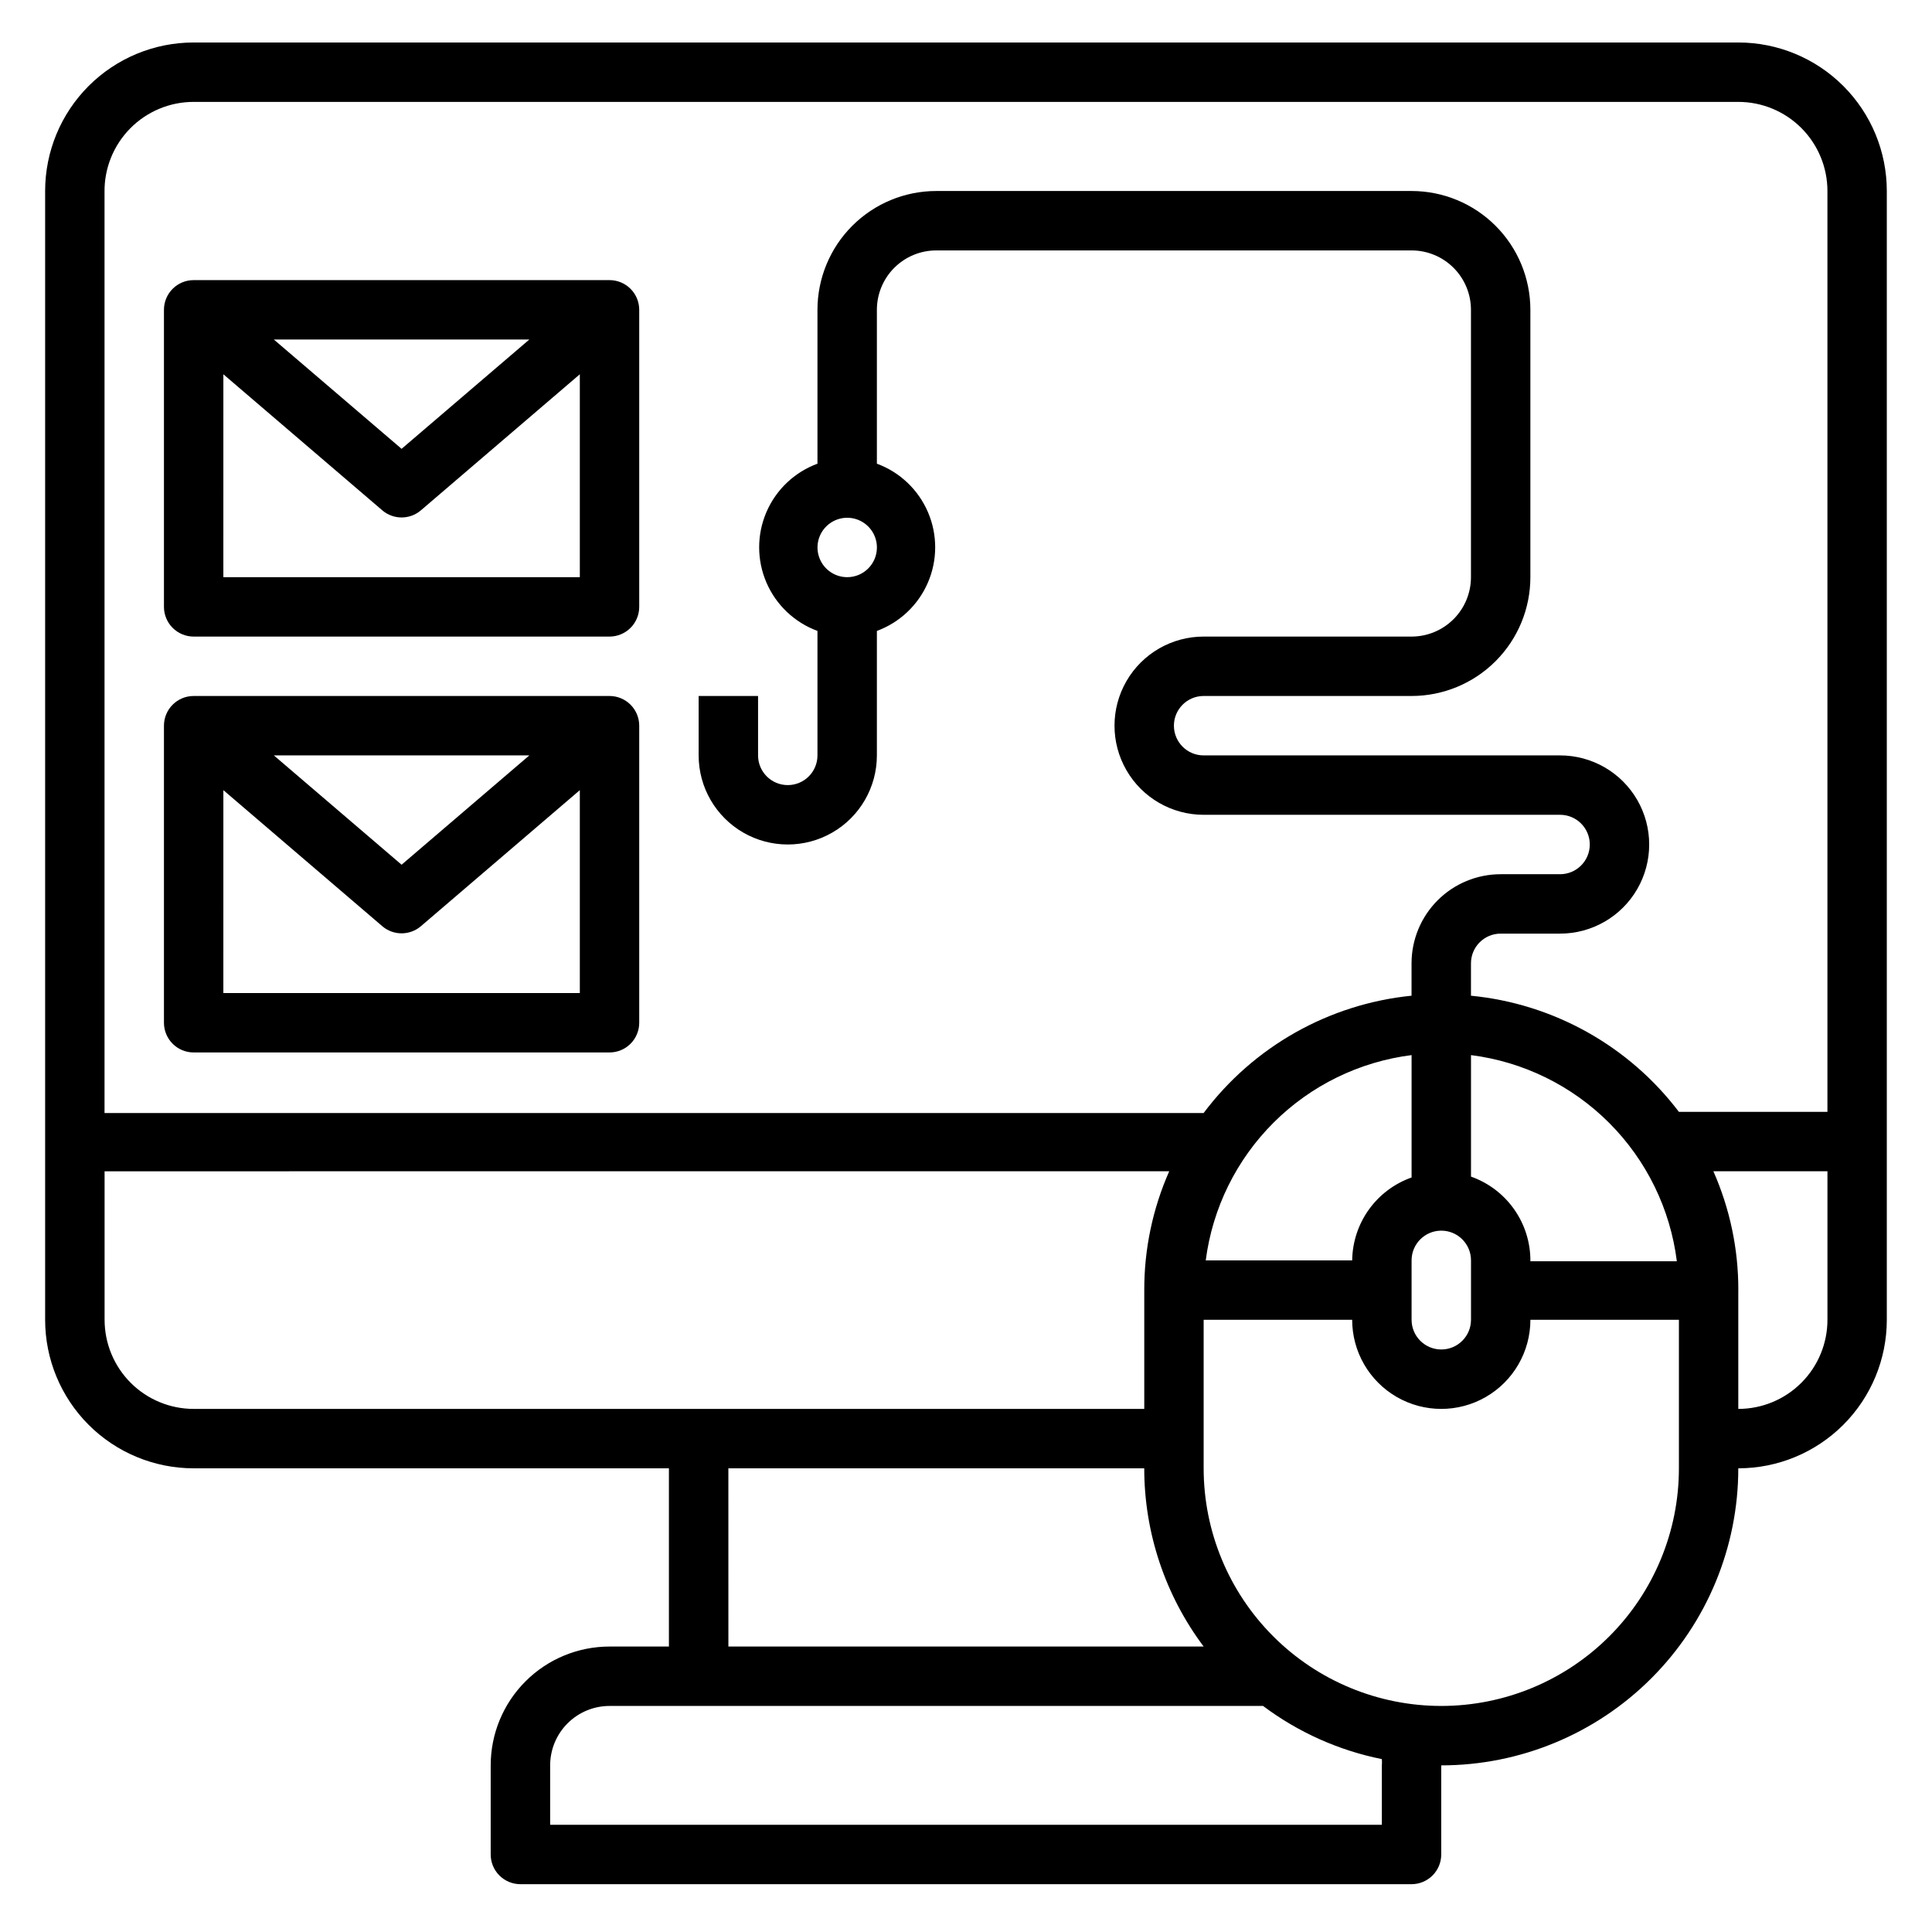
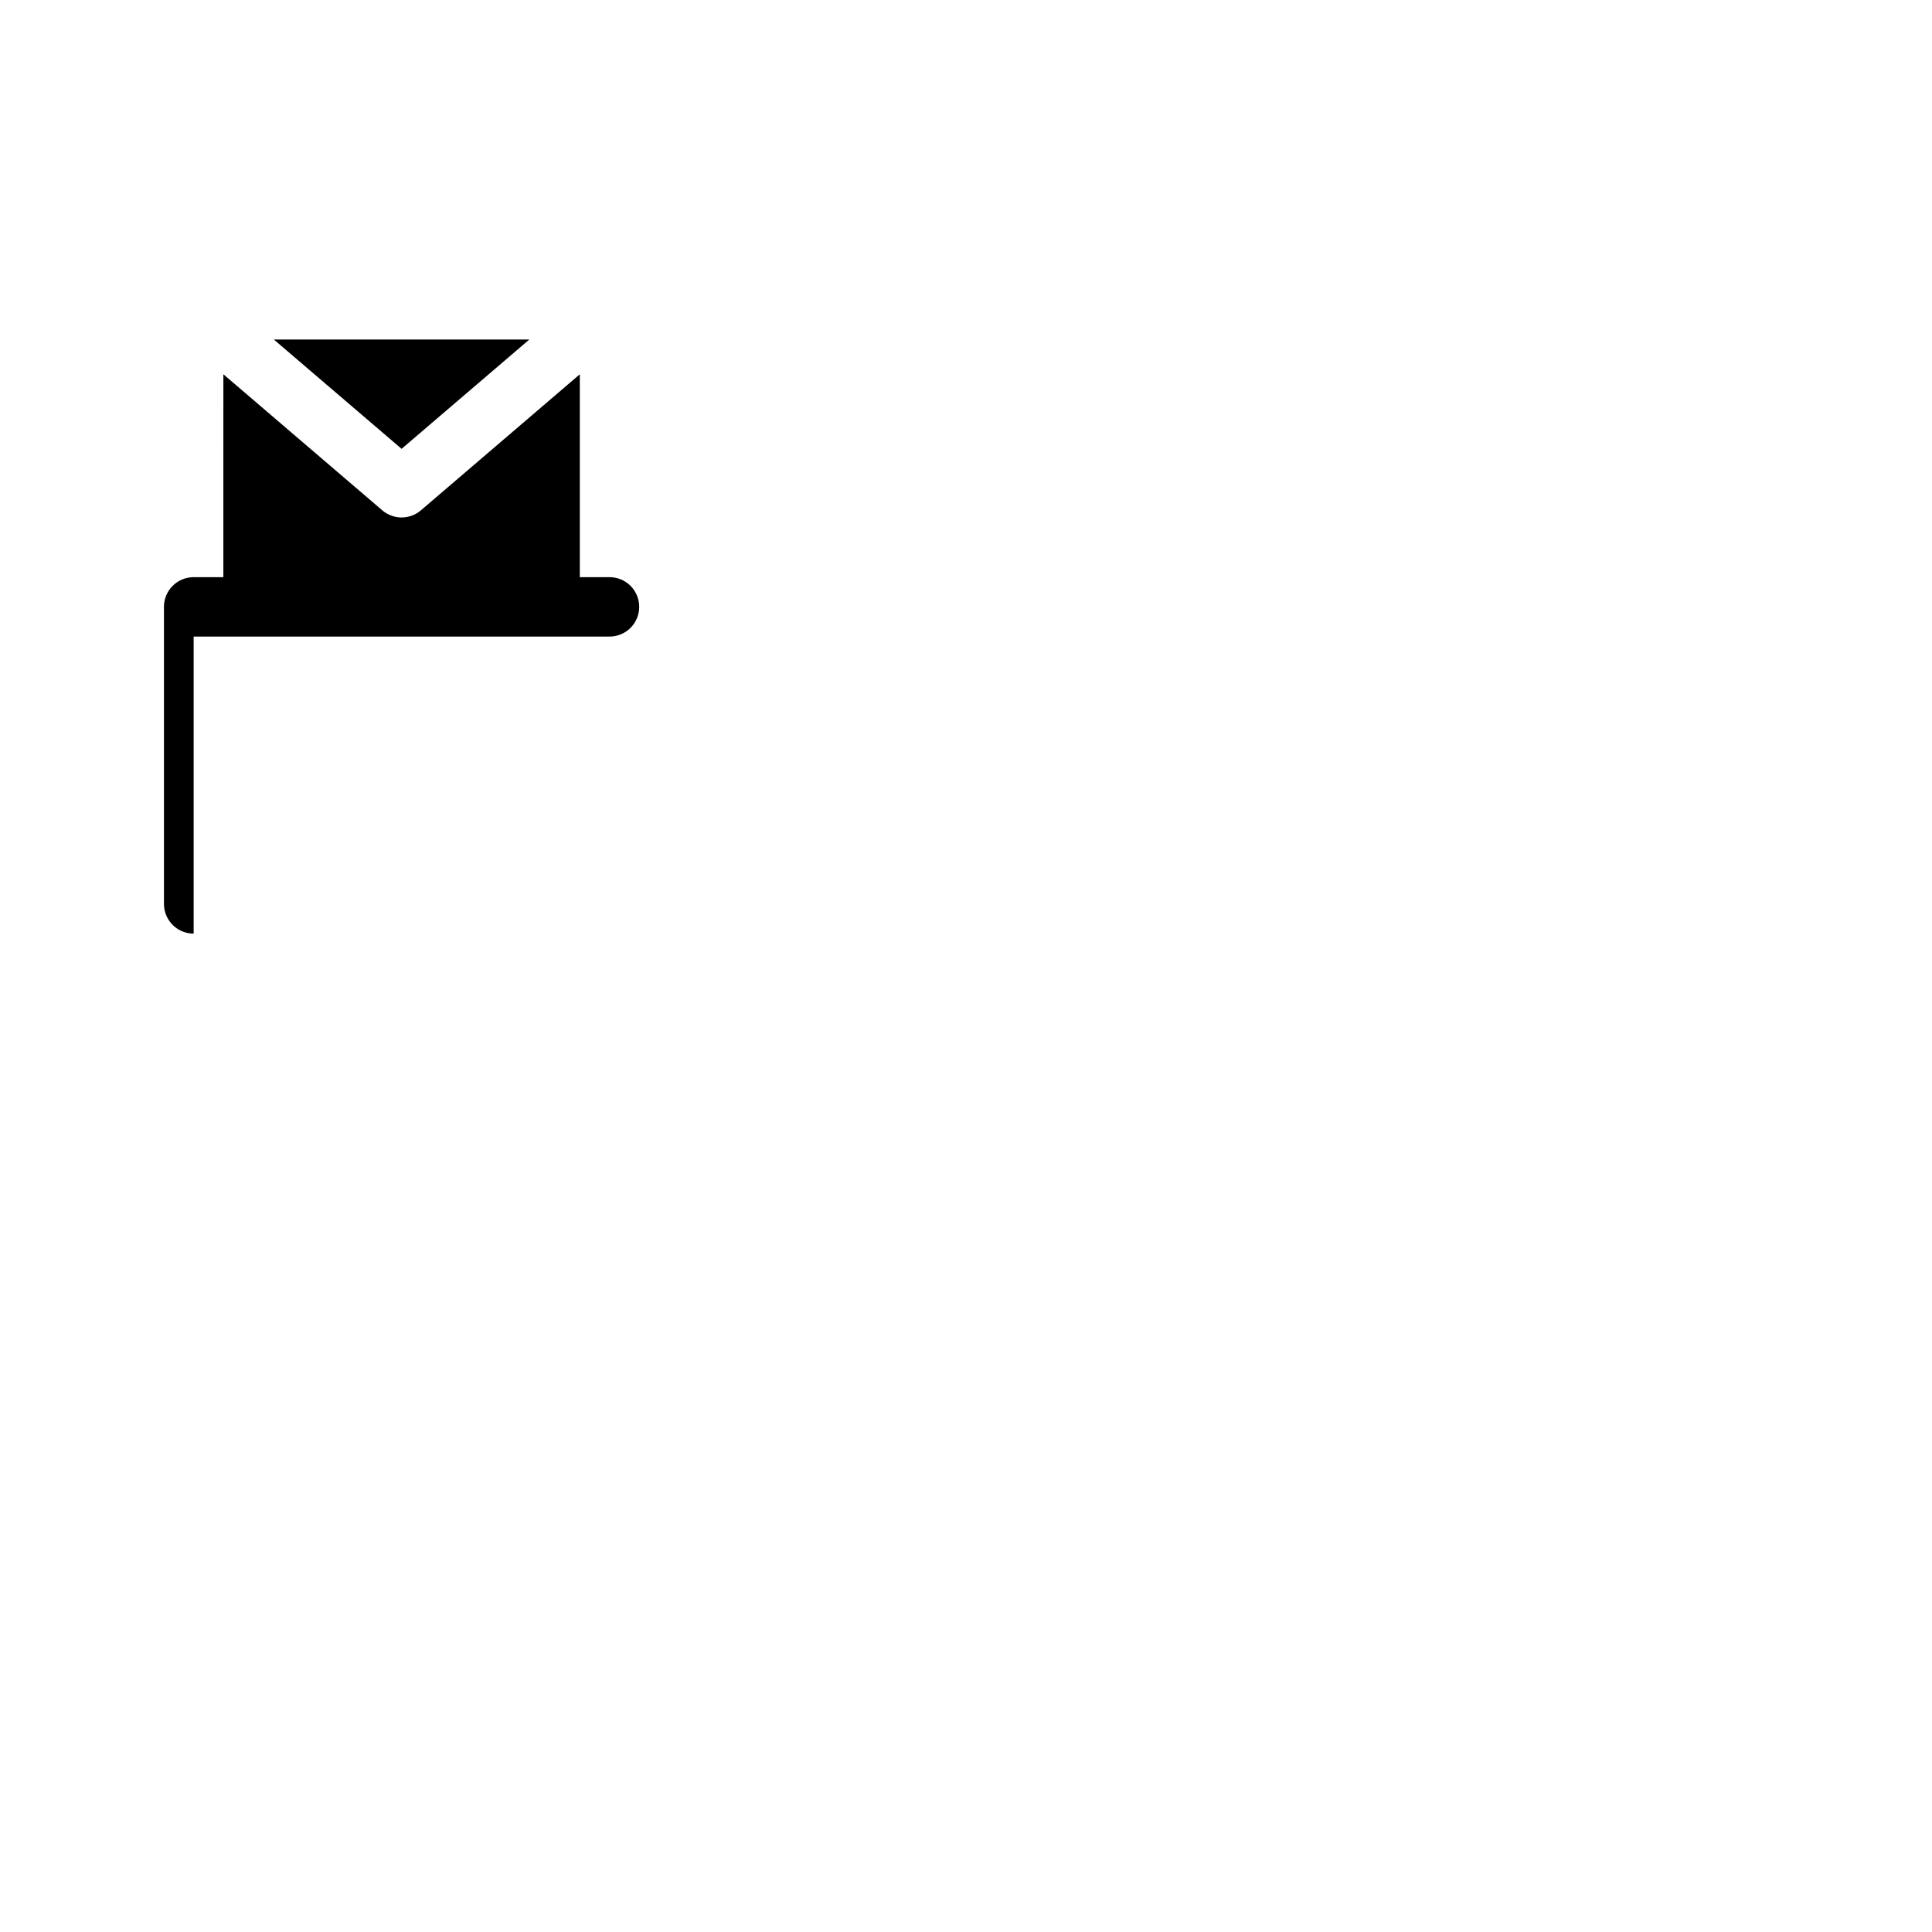
<svg xmlns="http://www.w3.org/2000/svg" fill="#000000" width="800px" height="800px" version="1.1" viewBox="144 144 512 512">
  <g>
-     <path d="m604.67 155.26h-409.35c-10.438 0-20.449 4.144-27.832 11.527-7.379 7.383-11.527 17.395-11.527 27.832v299.14c0 10.438 4.148 20.449 11.527 27.832 7.383 7.383 17.395 11.527 27.832 11.527h125.95v47.23l-15.742 0.004c-8.352 0-16.359 3.316-22.266 9.223-5.906 5.902-9.223 13.914-9.223 22.266v23.617-0.004c0 2.09 0.828 4.09 2.305 5.566 1.477 1.477 3.481 2.309 5.566 2.309h236.16c2.09 0 4.09-0.832 5.566-2.309 1.477-1.477 2.305-3.477 2.305-5.566v-23.617 0.004c20.879 0 40.902-8.297 55.664-23.059 14.766-14.762 23.059-34.785 23.059-55.664 10.438 0 20.449-4.144 27.832-11.527 7.379-7.383 11.527-17.395 11.527-27.832v-299.14c0-10.438-4.148-20.449-11.527-27.832-7.383-7.383-17.395-11.527-27.832-11.527zm-409.34 15.742h409.34c6.262 0 12.27 2.488 16.699 6.918 4.43 4.43 6.918 10.438 6.918 16.699v244.03h-39.363c-13.27-17.496-33.246-28.652-55.102-30.777v-8.582c0-4.348 3.523-7.871 7.871-7.871h15.742c8.438 0 16.234-4.5 20.453-11.809 4.219-7.305 4.219-16.309 0-23.617-4.219-7.305-12.016-11.805-20.453-11.805h-94.461c-4.348 0-7.875-3.527-7.875-7.875s3.527-7.871 7.875-7.871h55.105-0.004c8.352 0 16.359-3.316 22.266-9.223s9.223-13.914 9.223-22.266v-70.848c0-8.352-3.316-16.359-9.223-22.266s-13.914-9.223-22.266-9.223h-125.95c-8.352 0-16.359 3.316-22.266 9.223-5.902 5.906-9.223 13.914-9.223 22.266v40.777c-6.078 2.238-10.973 6.879-13.531 12.836-2.559 5.953-2.559 12.695 0 18.648 2.559 5.953 7.453 10.594 13.531 12.836v32.984c0 4.348-3.523 7.871-7.871 7.871s-7.871-3.523-7.871-7.871v-15.742l-15.746-0.004v15.746c0 8.438 4.504 16.23 11.809 20.449 7.309 4.219 16.309 4.219 23.617 0 7.309-4.219 11.809-12.012 11.809-20.449v-32.984c6.082-2.242 10.973-6.883 13.531-12.836 2.559-5.953 2.559-12.695 0-18.648-2.559-5.957-7.449-10.598-13.531-12.836v-40.777c0-4.176 1.66-8.18 4.609-11.133 2.953-2.953 6.957-4.609 11.133-4.609h125.95c4.176 0 8.18 1.656 11.133 4.609 2.953 2.953 4.613 6.957 4.613 11.133v70.848c0 4.176-1.66 8.18-4.613 11.133-2.953 2.953-6.957 4.613-11.133 4.613h-55.102c-8.438 0-16.234 4.5-20.453 11.805-4.219 7.309-4.219 16.312 0 23.617 4.219 7.309 12.016 11.809 20.453 11.809h94.461c4.348 0 7.875 3.523 7.875 7.871 0 4.348-3.527 7.875-7.875 7.875h-15.742c-6.266 0-12.27 2.484-16.699 6.914-4.43 4.43-6.918 10.438-6.918 16.699v8.582c-21.906 2.203-41.891 13.48-55.102 31.094h-291.27v-244.03c-0.086-6.32 2.367-12.406 6.805-16.906 4.438-4.496 10.492-7.027 16.809-7.027zm338.5 284.81v-32.199c13.867 1.762 26.754 8.086 36.629 17.977s16.184 22.789 17.922 36.656h-38.809c0.035-4.914-1.461-9.715-4.285-13.734-2.82-4.023-6.828-7.062-11.457-8.699zm-31.488 22.199h-38.809c1.789-13.828 8.113-26.668 17.988-36.516 9.871-9.844 22.73-16.133 36.562-17.883v32.434c-4.555 1.609-8.508 4.578-11.324 8.508-2.812 3.926-4.356 8.625-4.418 13.457zm15.742 0c0-4.348 3.523-7.875 7.871-7.875 4.348 0 7.875 3.527 7.875 7.875v15.742c0 4.348-3.527 7.871-7.875 7.871-4.348 0-7.871-3.523-7.871-7.871zm-149.57-181.05 0.004-0.004c-3.184 0-6.055-1.918-7.273-4.859s-0.547-6.328 1.707-8.578c2.25-2.25 5.637-2.926 8.578-1.707 2.941 1.219 4.859 4.09 4.859 7.273 0 4.348-3.523 7.871-7.871 7.871zm-196.8 196.8v-39.359l282.14-0.004c-4.383 9.918-6.637 20.645-6.613 31.488v31.488h-251.91c-6.262 0-12.27-2.488-16.699-6.918-4.426-4.43-6.914-10.434-6.914-16.699zm165.31 39.359 110.21-0.004c0 17.035 5.523 33.605 15.746 47.234h-125.95zm173.18 78.719v15.742h-220.41v-15.742c0-4.176 1.66-8.18 4.613-11.133s6.957-4.613 11.133-4.613h173.18c9.316 6.981 20.074 11.797 31.488 14.09 0.039 0.551 0.039 1.105 0 1.656zm15.742-15.742 0.004-0.004c-16.699 0-32.719-6.633-44.527-18.445-11.812-11.809-18.445-27.828-18.445-44.531v-39.359h39.359c0 8.438 4.5 16.234 11.809 20.453 7.305 4.219 16.309 4.219 23.613 0 7.309-4.219 11.809-12.016 11.809-20.453h39.359v39.359c0 16.703-6.633 32.723-18.445 44.531-11.809 11.812-27.828 18.445-44.531 18.445zm78.719-78.719v-31.488l0.008-0.004c0.02-10.844-2.231-21.57-6.613-31.488h30.23v39.359c0 6.266-2.488 12.27-6.918 16.699-4.43 4.43-10.438 6.918-16.699 6.918z" />
-     <path d="m195.32 422.91h110.21c2.086 0 4.09-0.828 5.566-2.305 1.477-1.477 2.305-3.481 2.305-5.566v-78.723c0-2.086-0.828-4.09-2.305-5.566-1.477-1.477-3.481-2.305-5.566-2.305h-110.21c-4.348 0-7.871 3.523-7.871 7.871v78.723c0 2.086 0.832 4.09 2.305 5.566 1.477 1.477 3.481 2.305 5.566 2.305zm7.871-15.742 0.004-53.77 42.117 36.055h-0.004c2.945 2.519 7.289 2.519 10.234 0l42.117-36.055v53.766zm13.383-62.977h67.699l-33.848 28.969z" />
-     <path d="m195.32 312.7h110.21c2.086 0 4.09-0.832 5.566-2.309 1.477-1.477 2.305-3.477 2.305-5.566v-78.719c0-2.086-0.828-4.09-2.305-5.566-1.477-1.477-3.481-2.305-5.566-2.305h-110.21c-4.348 0-7.871 3.523-7.871 7.871v78.719c0 2.09 0.832 4.09 2.305 5.566 1.477 1.477 3.481 2.309 5.566 2.309zm7.871-15.742 0.004-53.77 42.117 36.055h-0.004c2.945 2.519 7.289 2.519 10.234 0l42.117-36.055v53.766zm13.383-62.977h67.699l-33.848 28.965z" />
+     <path d="m195.32 312.7h110.21c2.086 0 4.09-0.832 5.566-2.309 1.477-1.477 2.305-3.477 2.305-5.566c0-2.086-0.828-4.09-2.305-5.566-1.477-1.477-3.481-2.305-5.566-2.305h-110.21c-4.348 0-7.871 3.523-7.871 7.871v78.719c0 2.09 0.832 4.09 2.305 5.566 1.477 1.477 3.481 2.309 5.566 2.309zm7.871-15.742 0.004-53.77 42.117 36.055h-0.004c2.945 2.519 7.289 2.519 10.234 0l42.117-36.055v53.766zm13.383-62.977h67.699l-33.848 28.965z" />
  </g>
</svg>